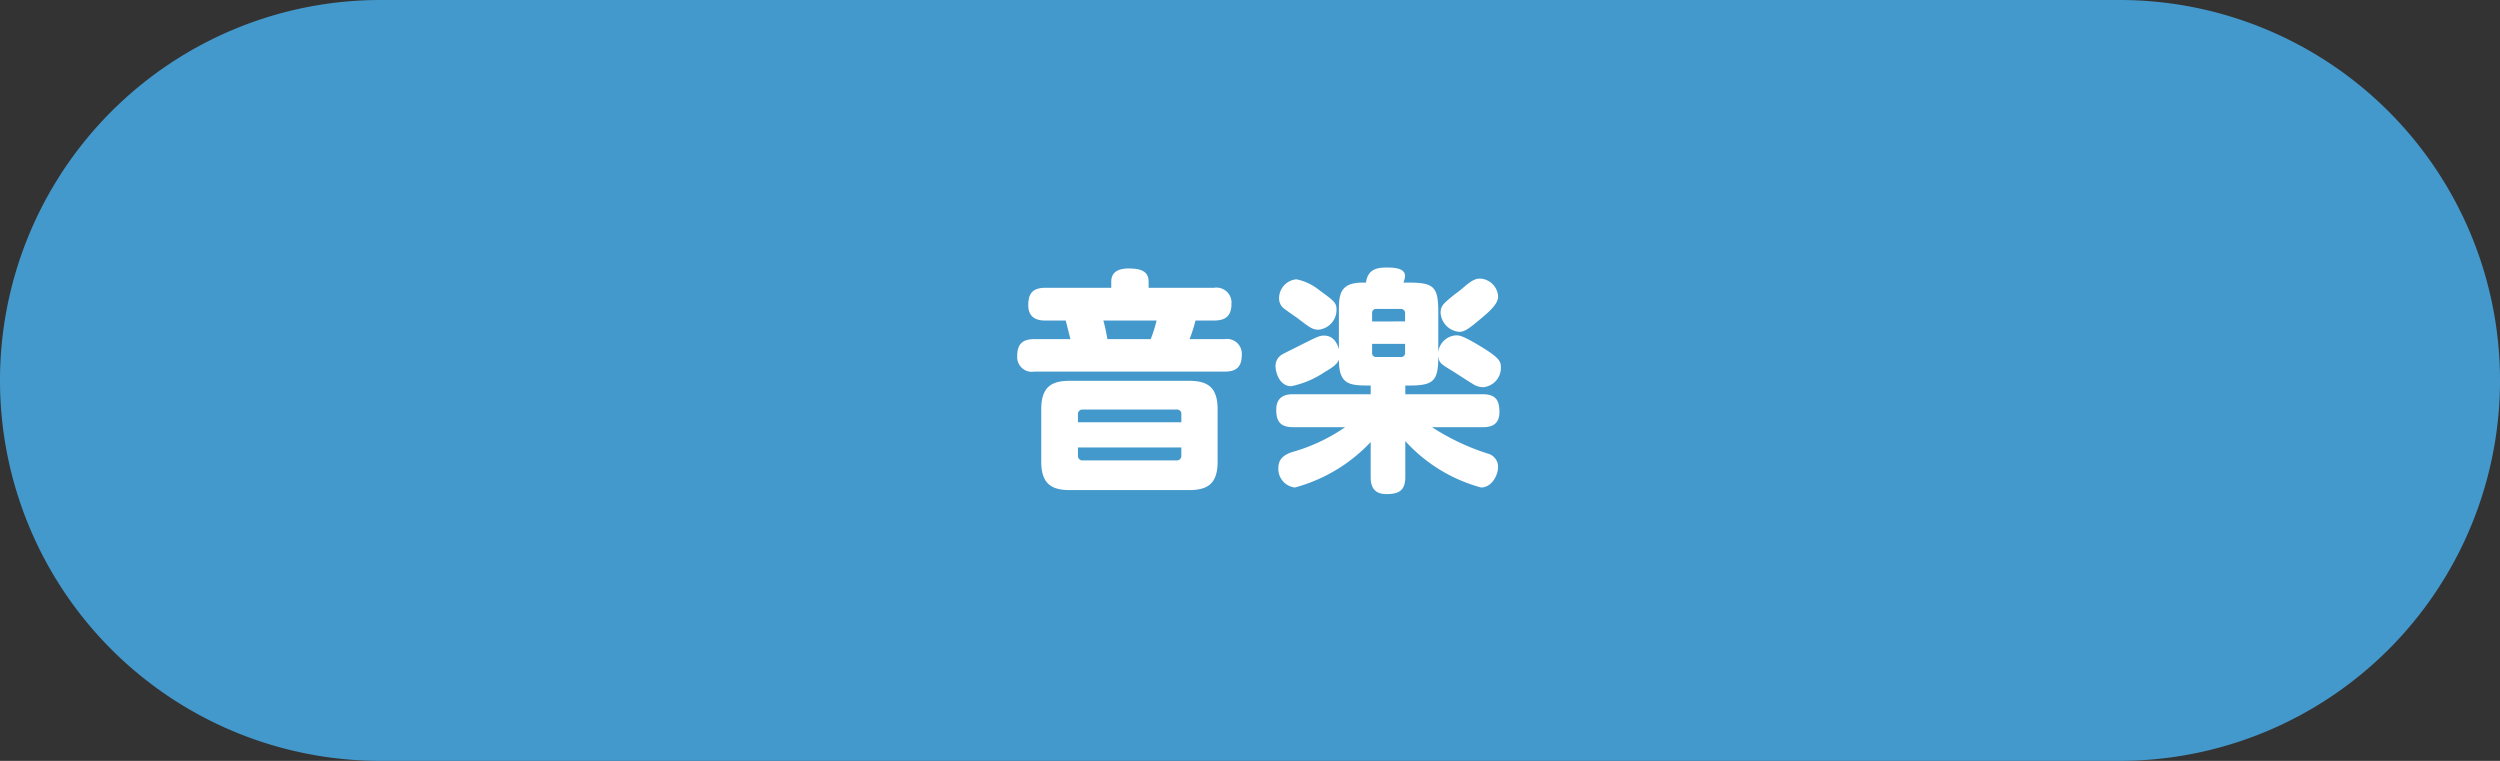
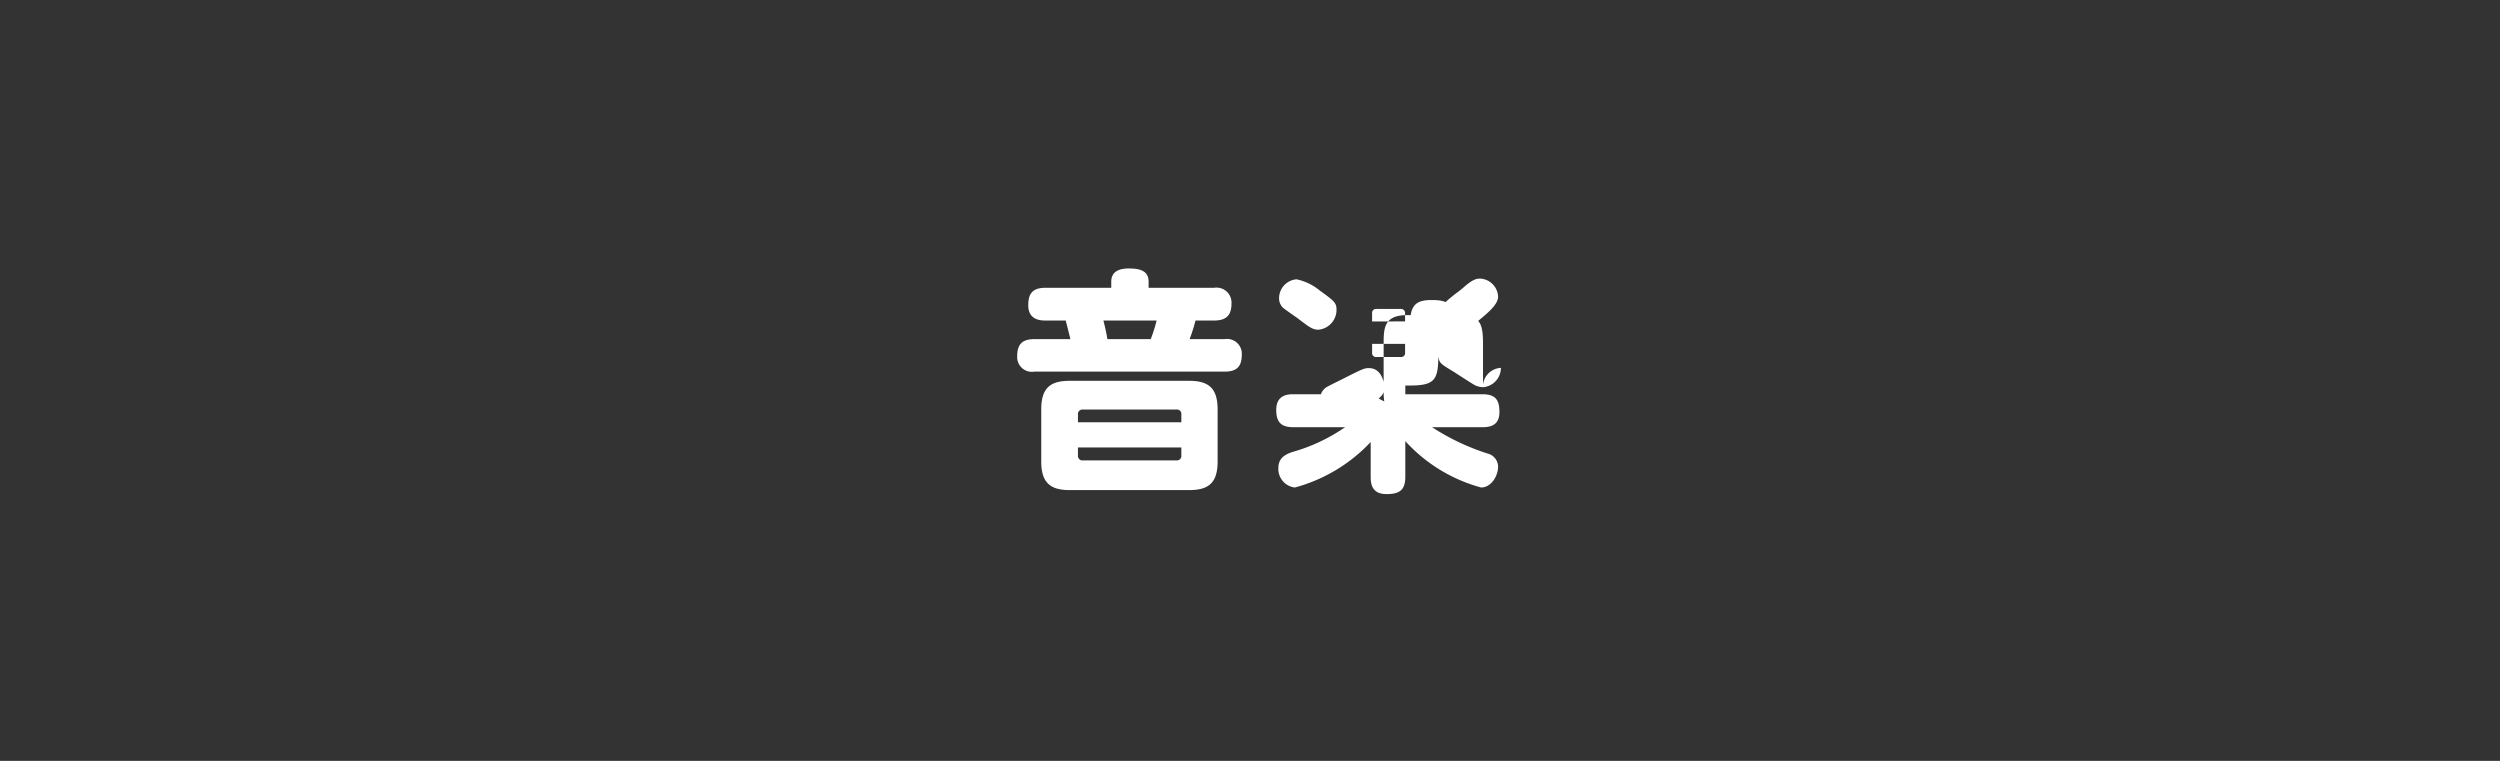
<svg xmlns="http://www.w3.org/2000/svg" width="138" height="42">
  <rect width="100%" height="100%" fill="#333333" stroke="none" />
-   <path d="M21 0h96a21 21 0 010 42H21a21 21 0 010-42z" fill="#49c" />
-   <path d="M67.212 22.594c0-1.2-.533-1.573-1.573-1.573H59.05c-1.027 0-1.573.351-1.573 1.573v2.886c0 1.209.546 1.573 1.573 1.573h6.589c1.053 0 1.573-.377 1.573-1.573zm-7.709.715v-.429a.247.247 0 01.273-.273h5.161a.241.241 0 01.273.273v.429zm5.707 1.833a.247.247 0 01-.273.273h-5.161a.247.247 0 01-.273-.273V24.7h5.707zm-1.807-9.256v-.338c0-.624-.52-.728-1.1-.728-.507 0-.962.156-.962.728v.338h-3.632c-.728 0-.949.338-.949.962 0 .819.676.845.949.845h1.118c.039.143.221.871.26 1.027h-1.989c-.689 0-.949.3-.949.949a.813.813 0 00.949.845h10.5c.676 0 .949-.286.949-.936a.817.817 0 00-.949-.858h-1.933a8.171 8.171 0 00.325-1.027h1.027c.7 0 .962-.312.962-.949a.829.829 0 00-.962-.858zm-2.275 2.834a10.4 10.4 0 00-.221-1.027h2.938a8.055 8.055 0 01-.325 1.027zm14.534 3.042h-4.264c-.273 0-.949.013-.949.858 0 .65.234.962.949.962h2.852a9.86 9.86 0 01-2.943 1.378c-.364.13-.741.325-.741.871a1.03 1.03 0 00.91 1.079 8.933 8.933 0 004.186-2.51v1.925c0 .4.078.949.871.949.689 0 1.04-.195 1.04-.949v-1.976a8.737 8.737 0 004.186 2.561c.546 0 .936-.624.936-1.157a.757.757 0 00-.572-.715 12.768 12.768 0 01-3.073-1.456h2.782c.416 0 .936-.091.936-.832 0-.637-.182-.988-.936-.988h-4.259v-.481h.221c1.352 0 1.6-.26 1.6-1.612.052.377.13.416.858.858.156.1.884.572 1.04.663a1.053 1.053 0 00.6.182 1.074 1.074 0 00.958-1.066c0-.364-.065-.546-1.157-1.209-.975-.585-1.144-.585-1.313-.585a1.045 1.045 0 00-.988.936v-2.262c0-1.339-.247-1.586-1.6-1.586h-.325a1.1 1.1 0 00.091-.364c0-.4-.481-.468-1-.468-.6 0-1.053.117-1.157.832h-.181c-1.287 0-1.313.7-1.313 1.586v2.093c-.117-.429-.364-.754-.819-.754-.247 0-.351.052-1.313.533-.143.078-.793.39-.923.468a.733.733 0 00-.442.7c0 .286.195 1.092.871 1.092a5.164 5.164 0 001.82-.767c.377-.221.715-.429.806-.7 0 1.417.611 1.43 1.755 1.43zm.078-4.017V17.3a.22.22 0 01.247-.247h1.326a.226.226 0 01.247.247v.442zm1.82 1.235v.481a.22.22 0 01-.247.247h-1.326a.22.22 0 01-.247-.247v-.481zm-5.993-3.562a1.049 1.049 0 00-.962 1.053.72.72 0 00.195.494c.1.1.676.494.806.585.663.507.845.65 1.17.65a1.1 1.1 0 001-1.092c0-.4-.13-.494-.936-1.079a2.95 2.95 0 00-1.273-.611zm11.128.949a1.042 1.042 0 00-.988-.988c-.182 0-.364.026-.793.377a6.713 6.713 0 01-.6.481c-.624.507-.793.637-.793 1.027a1.126 1.126 0 001.014 1.053c.221 0 .39-.065.832-.416.73-.601 1.328-1.066 1.328-1.534z" fill="#fff" />
+   <path d="M67.212 22.594c0-1.2-.533-1.573-1.573-1.573H59.05c-1.027 0-1.573.351-1.573 1.573v2.886c0 1.209.546 1.573 1.573 1.573h6.589c1.053 0 1.573-.377 1.573-1.573zm-7.709.715v-.429a.247.247 0 01.273-.273h5.161a.241.241 0 01.273.273v.429zm5.707 1.833a.247.247 0 01-.273.273h-5.161a.247.247 0 01-.273-.273V24.7h5.707zm-1.807-9.256v-.338c0-.624-.52-.728-1.1-.728-.507 0-.962.156-.962.728v.338h-3.632c-.728 0-.949.338-.949.962 0 .819.676.845.949.845h1.118c.039.143.221.871.26 1.027h-1.989c-.689 0-.949.3-.949.949a.813.813 0 00.949.845h10.5c.676 0 .949-.286.949-.936a.817.817 0 00-.949-.858h-1.933a8.171 8.171 0 00.325-1.027h1.027c.7 0 .962-.312.962-.949a.829.829 0 00-.962-.858zm-2.275 2.834a10.4 10.4 0 00-.221-1.027h2.938a8.055 8.055 0 01-.325 1.027zm14.534 3.042h-4.264c-.273 0-.949.013-.949.858 0 .65.234.962.949.962h2.852a9.86 9.86 0 01-2.943 1.378c-.364.13-.741.325-.741.871a1.03 1.03 0 00.91 1.079 8.933 8.933 0 004.186-2.51v1.925c0 .4.078.949.871.949.689 0 1.04-.195 1.04-.949v-1.976a8.737 8.737 0 004.186 2.561c.546 0 .936-.624.936-1.157a.757.757 0 00-.572-.715 12.768 12.768 0 01-3.073-1.456h2.782c.416 0 .936-.091.936-.832 0-.637-.182-.988-.936-.988h-4.259v-.481h.221c1.352 0 1.6-.26 1.6-1.612.052.377.13.416.858.858.156.1.884.572 1.04.663a1.053 1.053 0 00.6.182 1.074 1.074 0 00.958-1.066a1.045 1.045 0 00-.988.936v-2.262c0-1.339-.247-1.586-1.6-1.586h-.325a1.1 1.1 0 00.091-.364c0-.4-.481-.468-1-.468-.6 0-1.053.117-1.157.832h-.181c-1.287 0-1.313.7-1.313 1.586v2.093c-.117-.429-.364-.754-.819-.754-.247 0-.351.052-1.313.533-.143.078-.793.39-.923.468a.733.733 0 00-.442.7c0 .286.195 1.092.871 1.092a5.164 5.164 0 001.82-.767c.377-.221.715-.429.806-.7 0 1.417.611 1.43 1.755 1.43zm.078-4.017V17.3a.22.22 0 01.247-.247h1.326a.226.226 0 01.247.247v.442zm1.82 1.235v.481a.22.22 0 01-.247.247h-1.326a.22.22 0 01-.247-.247v-.481zm-5.993-3.562a1.049 1.049 0 00-.962 1.053.72.72 0 00.195.494c.1.1.676.494.806.585.663.507.845.65 1.17.65a1.1 1.1 0 001-1.092c0-.4-.13-.494-.936-1.079a2.95 2.95 0 00-1.273-.611zm11.128.949a1.042 1.042 0 00-.988-.988c-.182 0-.364.026-.793.377a6.713 6.713 0 01-.6.481c-.624.507-.793.637-.793 1.027a1.126 1.126 0 001.014 1.053c.221 0 .39-.065.832-.416.73-.601 1.328-1.066 1.328-1.534z" fill="#fff" />
</svg>